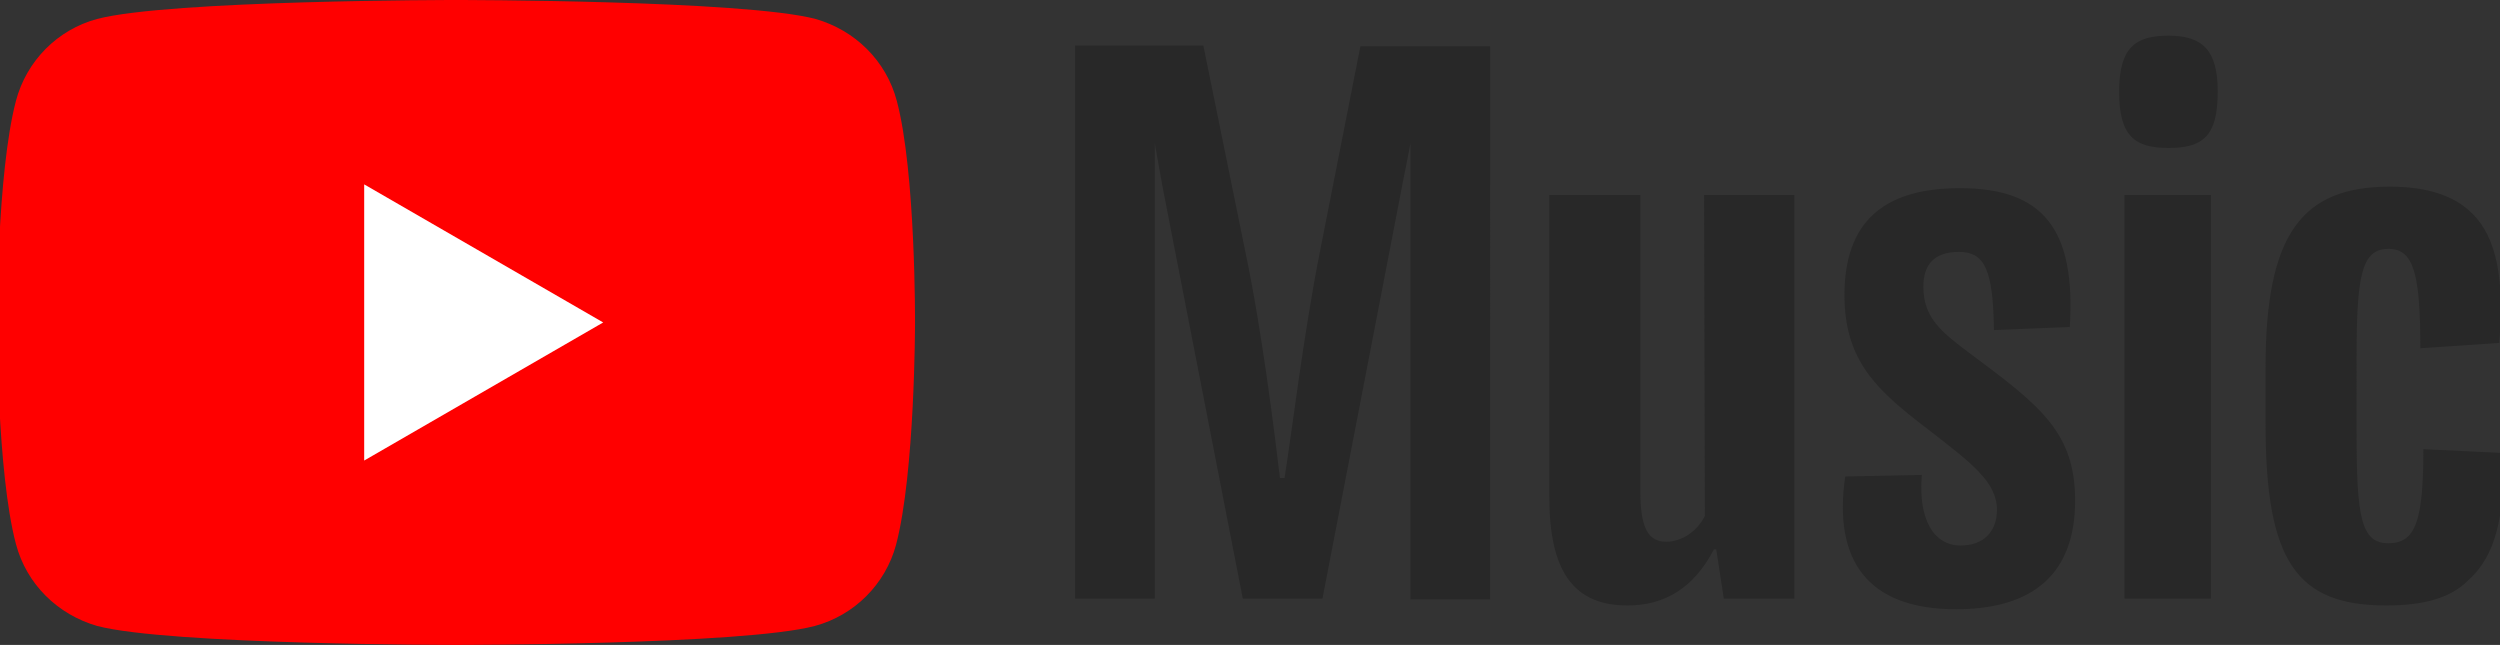
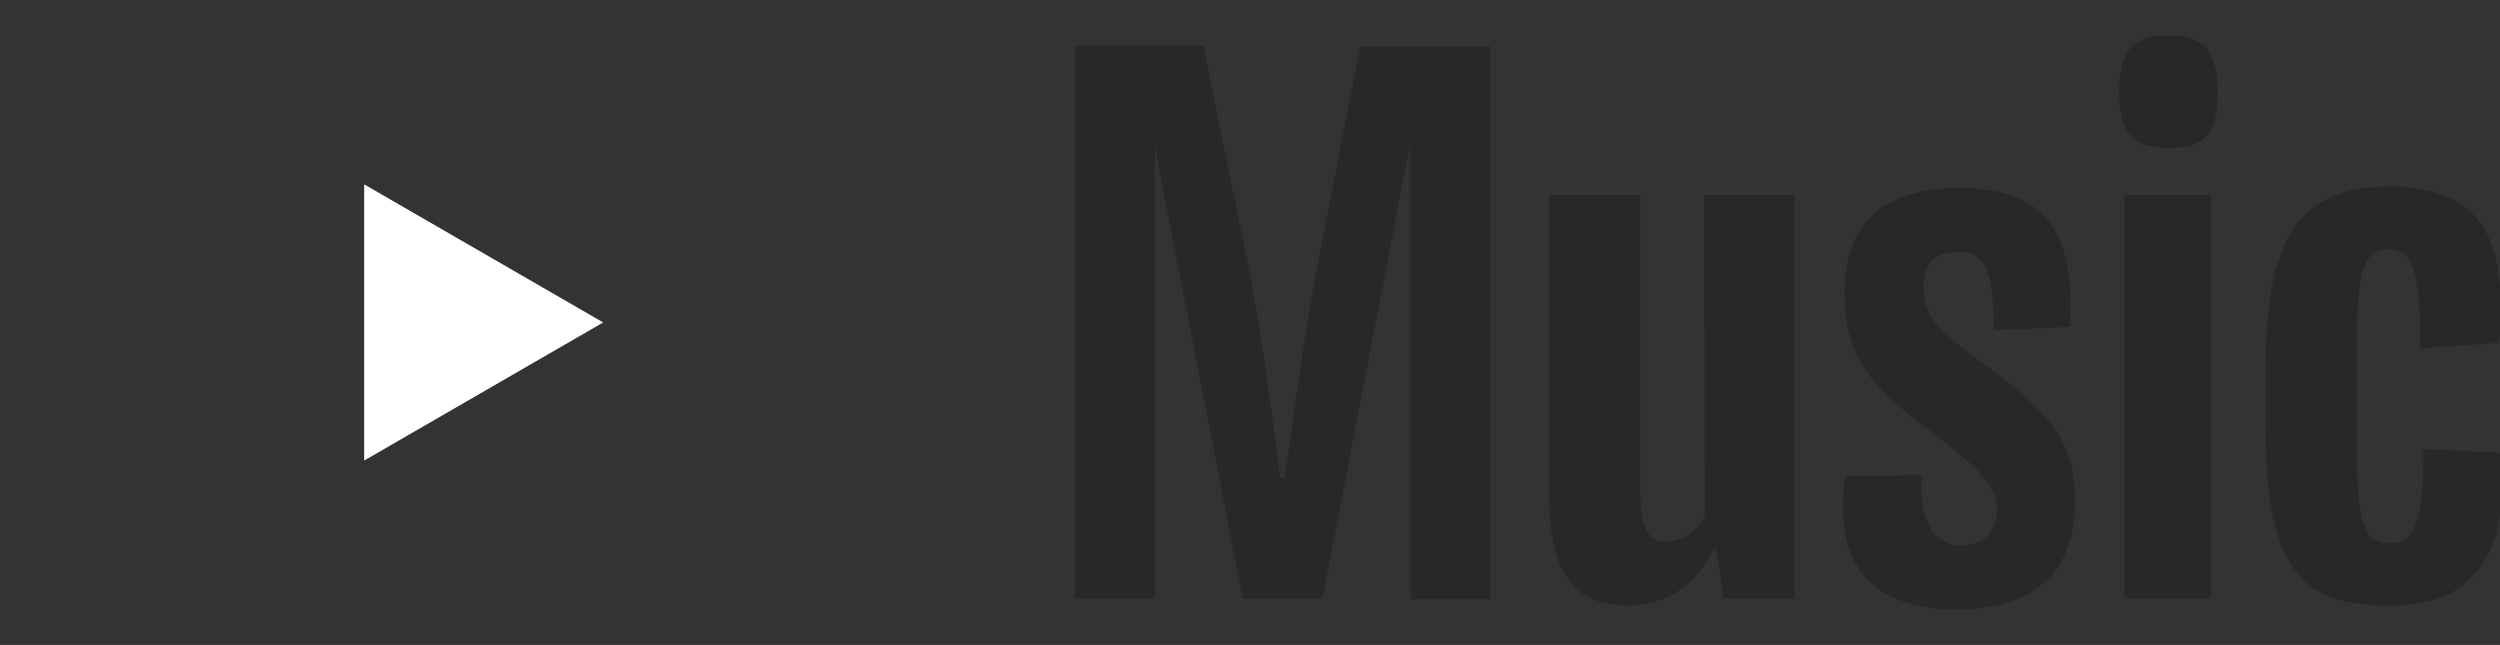
<svg xmlns="http://www.w3.org/2000/svg" version="1.1" id="Layer_2" x="0px" y="0px" viewBox="0 0 329.5 85" style="enable-background:new 0 0 329.5 85;" xml:space="preserve">
  <rect x="0" y="0" width="329.5" height="85" fill="#333333" stroke="none" />
  <style type="text/css">
	.st0{fill:#FF0000;}
	.st1{fill:#FFFFFF;}
	.st2{fill:#282828;}
</style>
  <g>
-     <path class="st0" d="M118.2,13.3C116.8,8,112.7,4,107.5,2.5C98,0,60.1,0,60.1,0S22.3,0,12.8,2.5C7.6,3.9,3.5,8,2.1,13.3   c-2.5,9.5-2.5,29.2-2.5,29.2s0,19.8,2.5,29.2C3.5,77,7.6,81,12.8,82.5C22.3,85,60.1,85,60.1,85s37.9,0,47.3-2.5   c5.2-1.4,9.3-5.5,10.7-10.7c2.5-9.5,2.5-29.2,2.5-29.2S120.7,22.7,118.2,13.3z" />
    <path class="st1" d="M48,60.7l31.5-18.2L48,24.3L48,60.7z" />
    <g>
      <path class="st2" d="M174,33c-2.2,11-3.8,24.5-4.7,30h-0.6c-0.7-5.7-2.3-19.1-4.6-30l-5.5-27h-16.9v72.9h10.5V18.9l1,5.6    l10.6,54.4h10.5l10.5-54.4l1.1-5.6v60.1h10.5V6.1h-17.1L174,33L174,33z M224.7,68c-1,2-3,3.4-5.1,3.4c-2.4,0-3.4-1.9-3.4-6.6V25.7    h-12v39.8c0,9.8,3.2,14.3,10.3,14.3c4.8,0,8.7-2.2,11.4-7.4h0.3l1,6.5h9.3V25.7h-11.9L224.7,68L224.7,68L224.7,68z M259.8,46.7    c-3.9-2.9-6.3-4.8-6.3-8.9c0-2.9,1.4-4.6,4.7-4.6c3.4,0,4.5,2.4,4.6,10.3l10-0.4c0.8-12.9-3.5-18.3-14.5-18.3    c-10.2,0-15.2,4.6-15.2,14.1c0,8.6,4.2,12.5,10.9,17.6c5.8,4.5,9.2,7,9.2,10.7c0,2.8-1.7,4.7-4.8,4.7c-3.5,0-5.6-3.4-5.1-9.3    l-10.1,0.2c-1.6,11,2.9,17.5,14.6,17.5c10.3,0,15.7-4.8,15.7-14.3C273.5,57.1,269.1,53.6,259.8,46.7z M280,25.7h11.4v53.2H280    V25.7z M285.8,4.7c-4.4,0-6.5,1.6-6.5,7.4c0,5.9,2.1,7.4,6.5,7.4c4.5,0,6.5-1.5,6.5-7.4C292.3,6.6,290.3,4.7,285.8,4.7z     M329.9,59.7l-10.5-0.5c0,9.4-1,12.4-4.6,12.4c-3.6,0-4.2-3.4-4.2-14.4V46.9c0-10.7,0.7-14.1,4.2-14.1c3.3,0,4.2,3.2,4.2,13.1    l10.4-0.7c0.7-8.3-0.3-13.9-3.6-17.1c-2.3-2.3-5.9-3.5-10.8-3.5c-11.6,0-16.4,6.2-16.4,23.8v7.5c0,18.1,4.1,23.9,15.9,23.9    c5,0,8.5-1,10.8-3.3C328.9,73.3,330.2,68,329.9,59.7L329.9,59.7z" />
    </g>
  </g>
</svg>